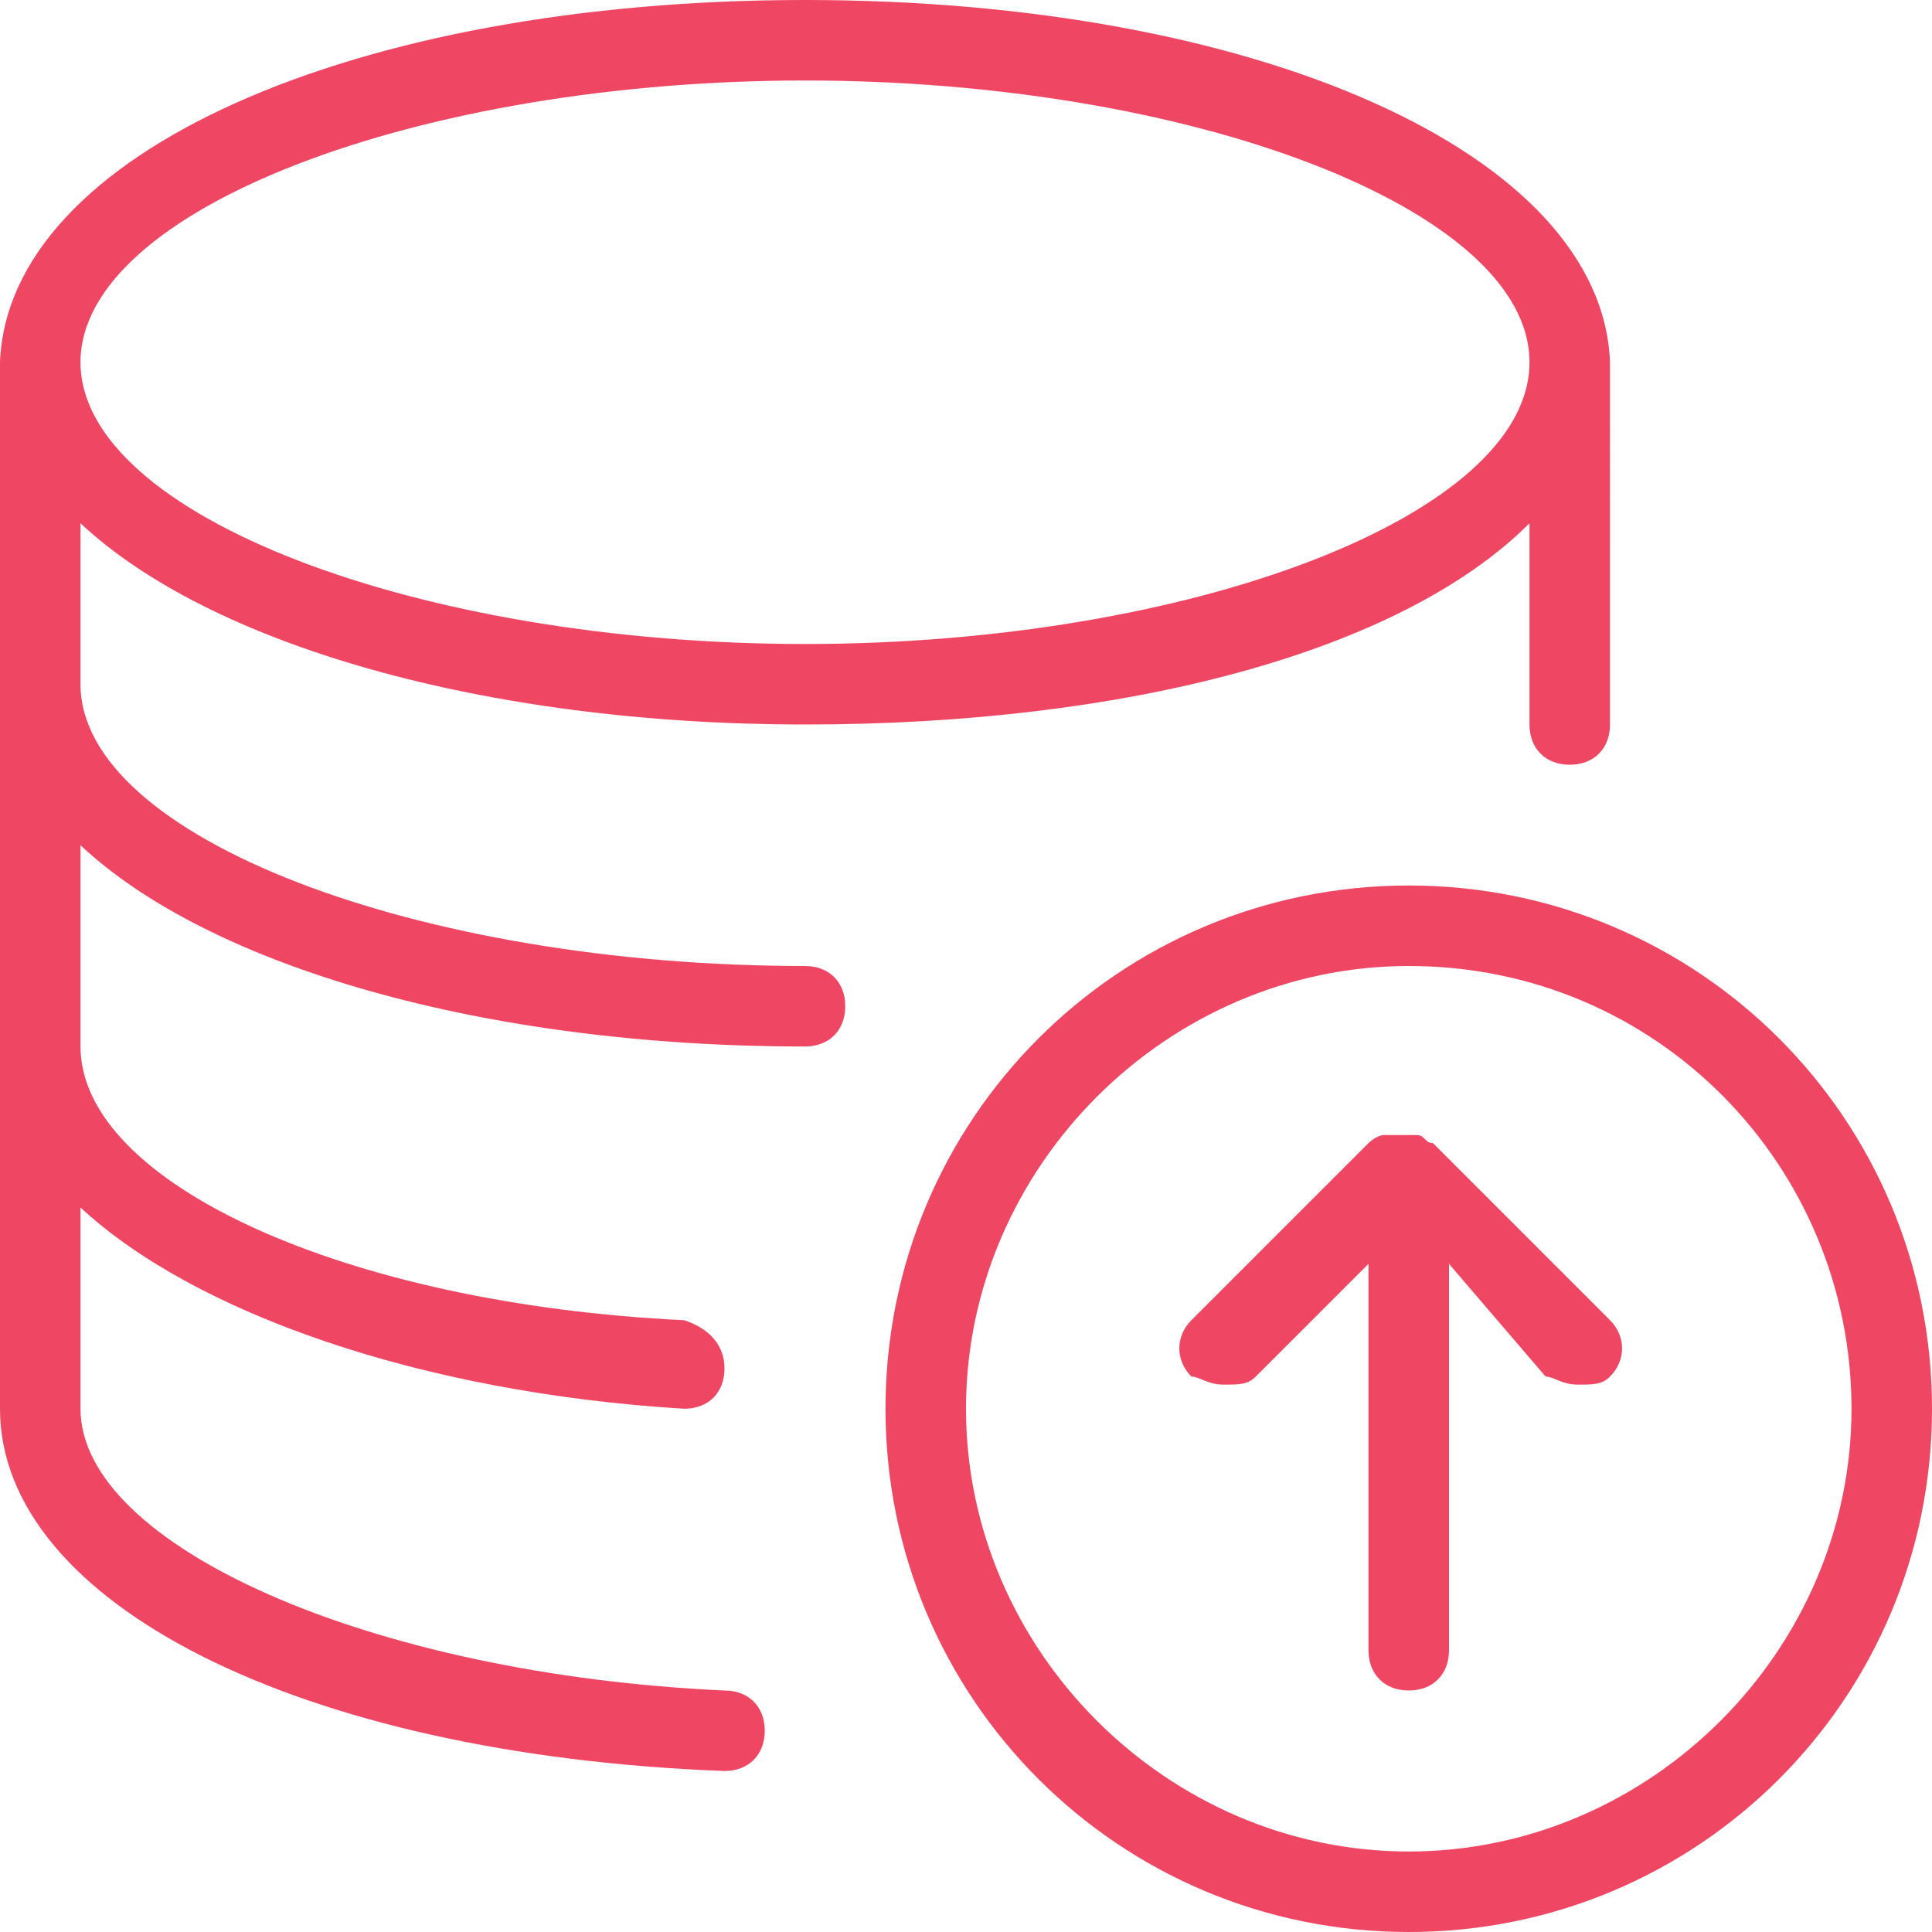
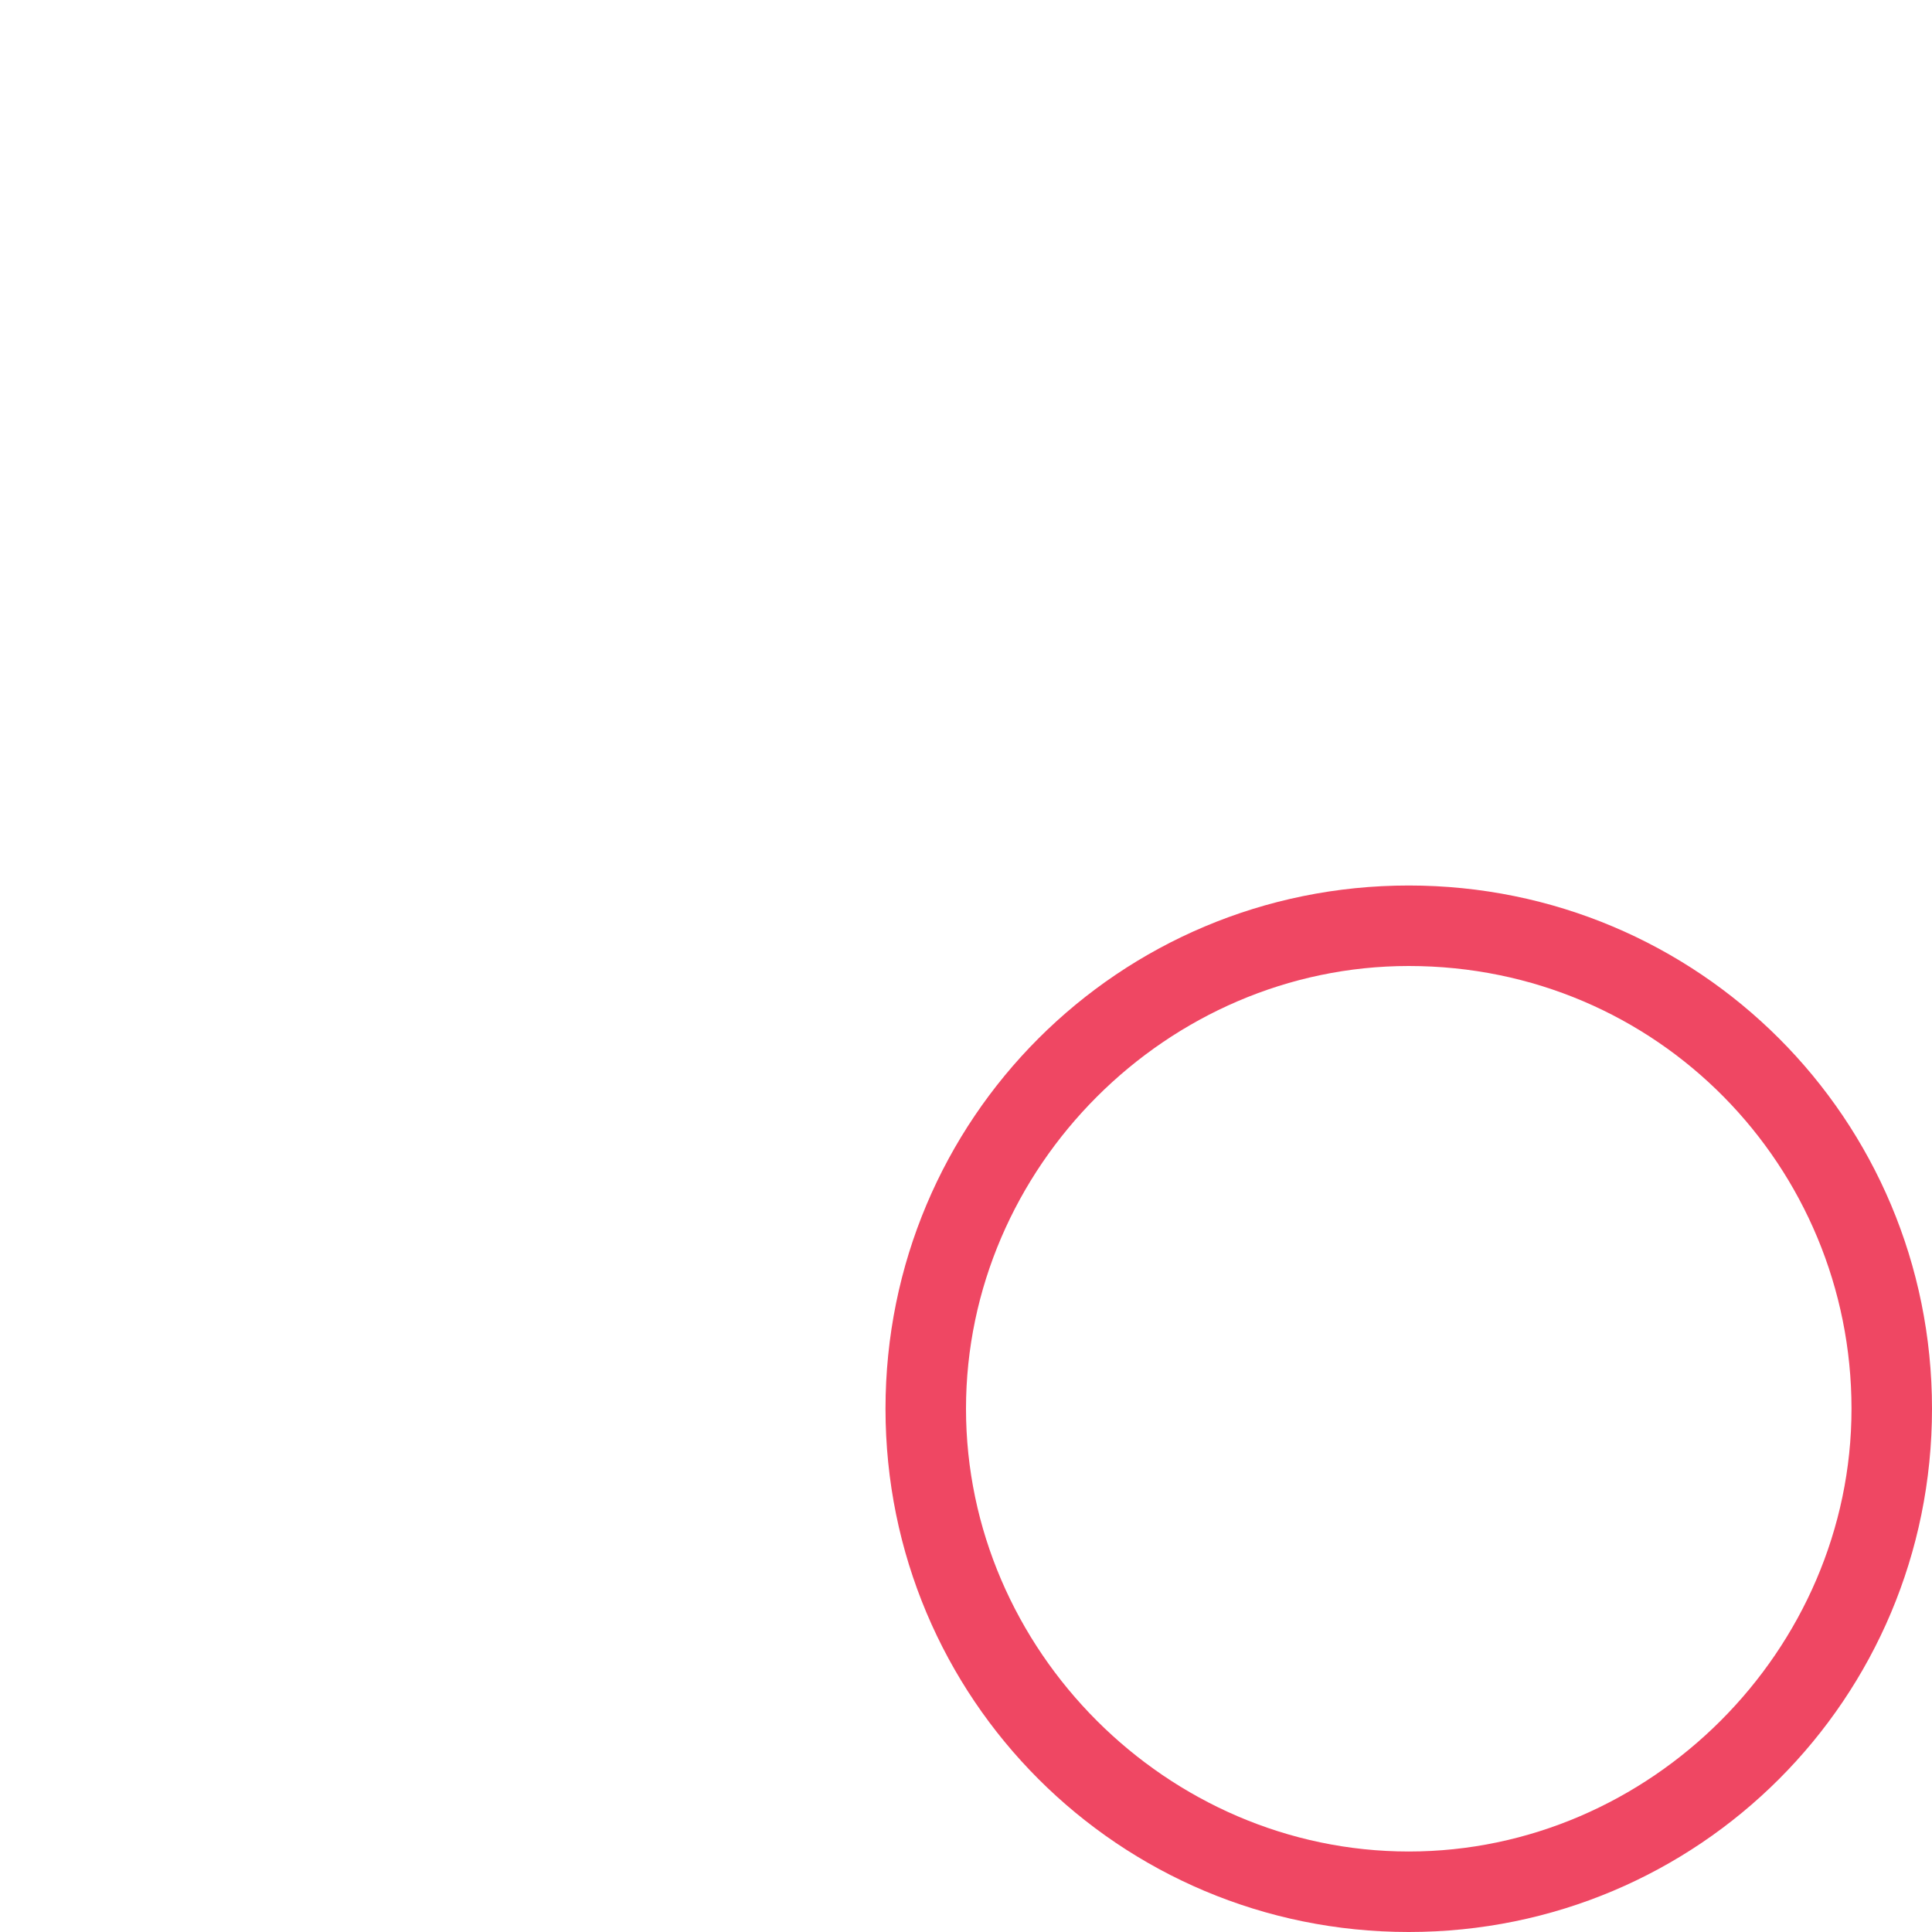
<svg xmlns="http://www.w3.org/2000/svg" version="1.1" id="Layer_1" x="0px" y="0px" viewBox="0 0 24 24" style="enable-background:new 0 0 24 24;">
  <style type="text/css">
	.st0{fill:#EF4763;}
</style>
  <g>
-     <path class="st0" d="M9,22c-5.3-0.2-9-2.1-9-4.5v-13c0,0,0,0,0,0C0.1,1.9,4.4,0,10,0c5.6,0,9.9,1.9,10,4.5c0,0,0,0,0,0V9&#10;  c0,0.3-0.2,0.5-0.5,0.5S19,9.3,19,9V6.5C17.4,8.1,14,9,10,9s-7.4-1-9-2.5v2c0,1.9,4.2,3.5,9,3.5c0.3,0,0.5,0.2,0.5,0.5&#10;  S10.3,13,10,13c-4,0-7.4-1-9-2.5V13c0,1.7,3.3,3.2,7.5,3.4C8.8,16.5,9,16.7,9,17c0,0.3-0.2,0.5-0.5,0.5c0,0,0,0,0,0&#10;  C5.2,17.3,2.4,16.3,1,15v2.5c0,1.7,3.6,3.3,8,3.5c0.3,0,0.5,0.2,0.5,0.5C9.5,21.8,9.3,22,9,22C9,22,9,22,9,22z M10,1&#10;  C5.2,1,1,2.6,1,4.5C1,6.4,5.2,8,10,8s9-1.6,9-3.5C19,2.6,14.8,1,10,1z" />
    <path class="st0" d="M17.5,24c-3.6,0-6.5-2.9-6.5-6.5s2.9-6.5,6.5-6.5s6.5,2.9,6.5,6.5S21.1,24,17.5,24z M17.5,12&#10;  c-3,0-5.5,2.5-5.5,5.5s2.5,5.5,5.5,5.5s5.5-2.5,5.5-5.5S20.6,12,17.5,12z" />
-     <path class="st0" d="M17.5,21c-0.3,0-0.5-0.2-0.5-0.5v-4.8l-1.4,1.4c-0.1,0.1-0.2,0.1-0.4,0.1s-0.3-0.1-0.4-0.1&#10;  c-0.2-0.2-0.2-0.5,0-0.7l2.2-2.2c0,0,0.1-0.1,0.2-0.1c0.1,0,0.1,0,0.2,0s0.1,0,0.2,0c0.1,0,0.1,0.1,0.2,0.1l2.2,2.2&#10;  c0.2,0.2,0.2,0.5,0,0.7c-0.1,0.1-0.2,0.1-0.4,0.1s-0.3-0.1-0.4-0.1L18,15.7v4.8C18,20.8,17.8,21,17.5,21z" />
  </g>
</svg>